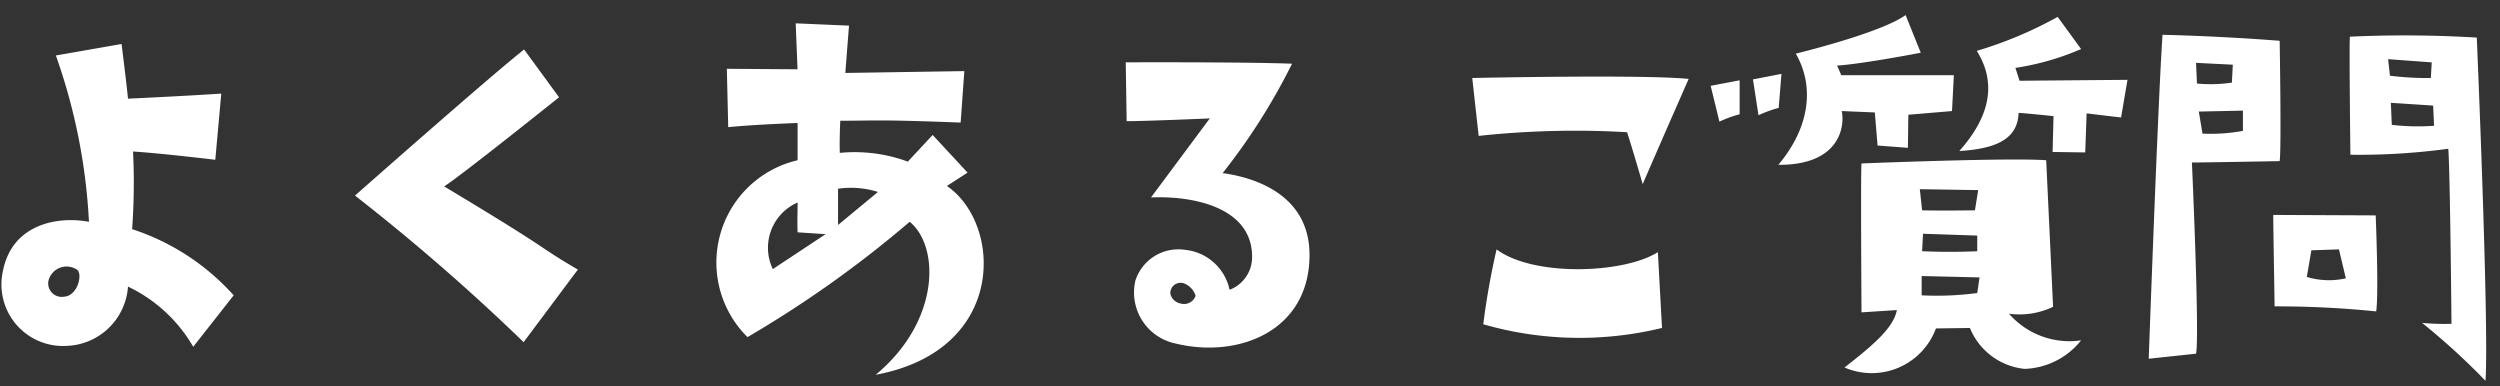
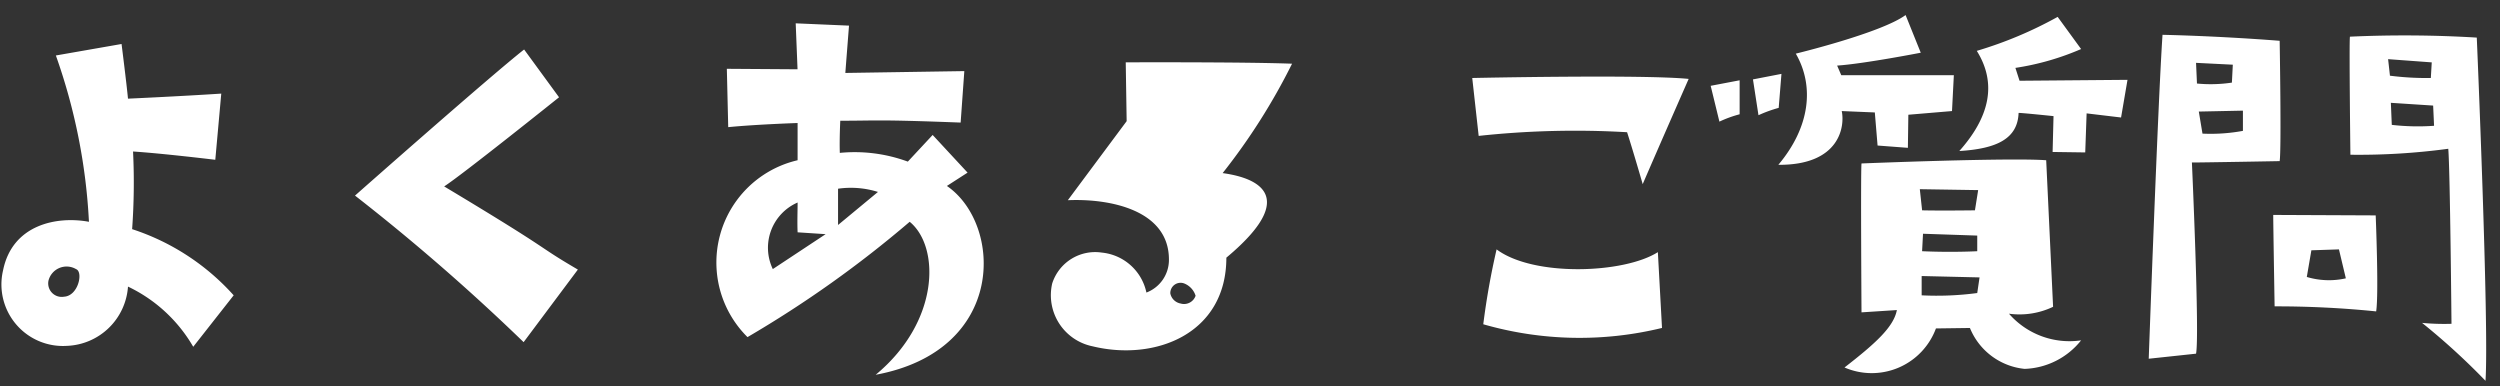
<svg xmlns="http://www.w3.org/2000/svg" width="136" height="21" viewBox="0 0 136 21">
  <rect x="0" y="0" width="136" height="21" fill="#333333" stroke="none" />
  <defs>
    <style>
      .cls-1 {
        fill-rule: evenodd;
        fill: #ffffff;
      }
    </style>
  </defs>
-   <path id="よくあるご質問" class="cls-1" d="M7.188,12.466a35.3,35.3,0,0,0,.05-4.224c1.575,0.1,4.474.45,4.474,0.45l0.325-3.6c-2.3.15-5.074,0.275-5.074,0.275-0.075-.8-0.35-2.974-0.35-2.974l-3.574.625a31.8,31.8,0,0,1,1.8,9.048c-1.75-.325-4.174.15-4.674,2.649a3.348,3.348,0,0,0,3.474,4.1,3.465,3.465,0,0,0,3.324-3.224,8.148,8.148,0,0,1,3.549,3.274l2.2-2.8A12.705,12.705,0,0,0,7.188,12.466Zm-3.7,3.674a0.735,0.735,0,0,1-.85-0.875,1.016,1.016,0,0,1,1.5-.625C4.539,14.79,4.264,16.09,3.489,16.14Zm27.948-1.475c-2.474-1.449-1.025-.775-7.273-4.524,0.975-.625,6.249-4.849,6.249-4.849l-1.9-2.6c-1.875,1.475-9.2,7.948-9.2,7.948a113.614,113.614,0,0,1,9.173,7.973Zm9.228,3.674a60.67,60.67,0,0,0,8.823-6.274c1.65,1.35,1.65,5.424-1.85,8.323,7.148-1.325,6.9-8.2,3.874-10.272l1.125-.725-1.9-2.049-1.35,1.45a8.355,8.355,0,0,0-3.7-.475c-0.025-.75.025-1.749,0.025-1.749,2.049,0,1.95-.075,6.548.1l0.2-2.8-6.473.1c0.075-.975.2-2.574,0.2-2.574l-2.9-.125,0.1,2.5L39.54,3.743l0.075,3.174c1.525-.15,3.774-0.225,3.774-0.225V8.717A5.712,5.712,0,0,0,40.665,18.34Zm7.1-7.9-2.174,1.8V10.266A4.934,4.934,0,0,1,47.763,10.442Zm-4.374.575c0,0.525-.025,1.05,0,1.624l1.525,0.1-2.874,1.9A2.684,2.684,0,0,1,43.389,11.017Zm23.124-1.6a33.928,33.928,0,0,0,3.774-5.948c-2.524-.1-9.048-0.075-9.048-0.075l0.05,3.2c1.125,0,4.524-.15,4.524-0.15l-3.2,4.3c2.324-.1,5.5.55,5.5,3.224a1.9,1.9,0,0,1-1.225,1.8,2.757,2.757,0,0,0-2.424-2.174,2.454,2.454,0,0,0-2.7,1.675,2.836,2.836,0,0,0,2.2,3.424c3.4,0.825,7.273-.675,7.273-4.823C71.237,10.241,67.588,9.567,66.514,9.417Zm-2.274,7.1a0.7,0.7,0,0,1-.575-0.55,0.559,0.559,0,0,1,.8-0.525,1.054,1.054,0,0,1,.575.65A0.663,0.663,0,0,1,64.239,16.515ZM95.661,6.268a7.112,7.112,0,0,1,1.1-.4l0.15-1.849-1.55.3Zm-1.025-1.9-1.575.3,0.475,1.949a6.263,6.263,0,0,1,1.1-.4V4.368ZM80.09,4.243l0.35,3.15a48.846,48.846,0,0,1,8.073-.2c0.3,0.924.85,2.824,0.85,2.824,0.85-1.975,2.5-5.724,2.5-5.724C89.413,4.043,80.09,4.243,80.09,4.243Zm1.325,9.323a40.141,40.141,0,0,0-.725,4.074,18.91,18.91,0,0,0,9.723.2l-0.225-4.124C88.338,14.891,83.414,15.065,81.415,13.566ZM102.14,7.917l1.649,0.125,0.025-1.8,2.375-.2,0.1-1.95h-6.124L99.94,3.568c1.475-.1,4.549-0.7,4.549-0.7l-0.825-2.05c-1.325.975-5.973,2.1-5.973,2.1,1.025,1.774.775,4-.95,6.048,3.374,0.025,3.624-2.124,3.449-2.924l1.8,0.075Zm11.372-1.749,1.874,0.224,0.35-2.049-5.873.05-0.225-.7a14.355,14.355,0,0,0,3.574-1.025l-1.275-1.75a21.834,21.834,0,0,1-4.4,1.849c1.125,1.8.675,3.624-.95,5.449,2.05-.125,3.175-0.675,3.225-2.074,0.225,0,1.9.175,1.9,0.175l-0.05,1.95,1.775,0.025Zm-0.3,12.347a4.369,4.369,0,0,1-3.924-1.45,4.231,4.231,0,0,0,2.4-.375l-0.375-7.973c-2.024-.15-10.047.175-10.047,0.175-0.05.45,0,8.1,0,8.1l1.924-.125c-0.175.924-1.174,1.824-2.849,3.124a3.724,3.724,0,0,0,4.974-2.124l1.849-.025a3.6,3.6,0,0,0,2.975,2.225A4.1,4.1,0,0,0,113.212,18.515Zm-5.6-8.173-0.175,1.1s-1.924.025-2.874,0l-0.125-1.15Zm-0.05,2.474v0.85s-1.349.075-3,0l0.05-.95Zm0,3.125a16.671,16.671,0,0,1-3.024.125v-1.05l3.149,0.075ZM124.014,2.219c-3.549-.275-6.373-0.325-6.373-0.325-0.25,3.7-.75,17.621-0.75,17.621l2.574-.275c0.2-.974-0.225-10.4-0.225-10.4,0.7,0,4.774-.075,4.774-0.075C124.114,8.117,124.014,2.219,124.014,2.219Zm-4.549,1.2,2,0.1-0.05.975a7.778,7.778,0,0,1-1.9.05Zm2.55,3.7a9.62,9.62,0,0,1-2.2.15l-0.2-1.2,2.4-.05v1.1Zm9.747,10.447a37.009,37.009,0,0,1,3.449,3.15c0.2-3-.474-18.671-0.474-18.671a65.185,65.185,0,0,0-6.9-.05c-0.05.225,0.025,6.423,0.025,6.423a36.451,36.451,0,0,0,5.324-.325c0.1,1.2.175,9.522,0.175,9.522A12.734,12.734,0,0,1,131.762,17.565ZM129.913,3.218l2.374,0.175-0.05.85a15.8,15.8,0,0,1-2.224-.125Zm0.2,3.575-0.05-1.2,2.3,0.15,0.05,1.1A12.422,12.422,0,0,1,130.113,6.793Zm-0.85,10.147c0.15-.949-0.025-5.223-0.025-5.223l-5.574-.025c0,0.55.075,4.974,0.075,4.974A53.741,53.741,0,0,1,129.263,16.94Zm-3.524-3.324,1.5-.05,0.375,1.575a4.181,4.181,0,0,1-2.124-.075Z" />
+   <path id="よくあるご質問" class="cls-1" d="M7.188,12.466a35.3,35.3,0,0,0,.05-4.224c1.575,0.1,4.474.45,4.474,0.45l0.325-3.6c-2.3.15-5.074,0.275-5.074,0.275-0.075-.8-0.35-2.974-0.35-2.974l-3.574.625a31.8,31.8,0,0,1,1.8,9.048c-1.75-.325-4.174.15-4.674,2.649a3.348,3.348,0,0,0,3.474,4.1,3.465,3.465,0,0,0,3.324-3.224,8.148,8.148,0,0,1,3.549,3.274l2.2-2.8A12.705,12.705,0,0,0,7.188,12.466Zm-3.7,3.674a0.735,0.735,0,0,1-.85-0.875,1.016,1.016,0,0,1,1.5-.625C4.539,14.79,4.264,16.09,3.489,16.14Zm27.948-1.475c-2.474-1.449-1.025-.775-7.273-4.524,0.975-.625,6.249-4.849,6.249-4.849l-1.9-2.6c-1.875,1.475-9.2,7.948-9.2,7.948a113.614,113.614,0,0,1,9.173,7.973Zm9.228,3.674a60.67,60.67,0,0,0,8.823-6.274c1.65,1.35,1.65,5.424-1.85,8.323,7.148-1.325,6.9-8.2,3.874-10.272l1.125-.725-1.9-2.049-1.35,1.45a8.355,8.355,0,0,0-3.7-.475c-0.025-.75.025-1.749,0.025-1.749,2.049,0,1.95-.075,6.548.1l0.2-2.8-6.473.1c0.075-.975.2-2.574,0.2-2.574l-2.9-.125,0.1,2.5L39.54,3.743l0.075,3.174c1.525-.15,3.774-0.225,3.774-0.225V8.717A5.712,5.712,0,0,0,40.665,18.34Zm7.1-7.9-2.174,1.8V10.266A4.934,4.934,0,0,1,47.763,10.442Zm-4.374.575c0,0.525-.025,1.05,0,1.624l1.525,0.1-2.874,1.9A2.684,2.684,0,0,1,43.389,11.017Zm23.124-1.6a33.928,33.928,0,0,0,3.774-5.948c-2.524-.1-9.048-0.075-9.048-0.075l0.05,3.2l-3.2,4.3c2.324-.1,5.5.55,5.5,3.224a1.9,1.9,0,0,1-1.225,1.8,2.757,2.757,0,0,0-2.424-2.174,2.454,2.454,0,0,0-2.7,1.675,2.836,2.836,0,0,0,2.2,3.424c3.4,0.825,7.273-.675,7.273-4.823C71.237,10.241,67.588,9.567,66.514,9.417Zm-2.274,7.1a0.7,0.7,0,0,1-.575-0.55,0.559,0.559,0,0,1,.8-0.525,1.054,1.054,0,0,1,.575.65A0.663,0.663,0,0,1,64.239,16.515ZM95.661,6.268a7.112,7.112,0,0,1,1.1-.4l0.15-1.849-1.55.3Zm-1.025-1.9-1.575.3,0.475,1.949a6.263,6.263,0,0,1,1.1-.4V4.368ZM80.09,4.243l0.35,3.15a48.846,48.846,0,0,1,8.073-.2c0.3,0.924.85,2.824,0.85,2.824,0.85-1.975,2.5-5.724,2.5-5.724C89.413,4.043,80.09,4.243,80.09,4.243Zm1.325,9.323a40.141,40.141,0,0,0-.725,4.074,18.91,18.91,0,0,0,9.723.2l-0.225-4.124C88.338,14.891,83.414,15.065,81.415,13.566ZM102.14,7.917l1.649,0.125,0.025-1.8,2.375-.2,0.1-1.95h-6.124L99.94,3.568c1.475-.1,4.549-0.7,4.549-0.7l-0.825-2.05c-1.325.975-5.973,2.1-5.973,2.1,1.025,1.774.775,4-.95,6.048,3.374,0.025,3.624-2.124,3.449-2.924l1.8,0.075Zm11.372-1.749,1.874,0.224,0.35-2.049-5.873.05-0.225-.7a14.355,14.355,0,0,0,3.574-1.025l-1.275-1.75a21.834,21.834,0,0,1-4.4,1.849c1.125,1.8.675,3.624-.95,5.449,2.05-.125,3.175-0.675,3.225-2.074,0.225,0,1.9.175,1.9,0.175l-0.05,1.95,1.775,0.025Zm-0.3,12.347a4.369,4.369,0,0,1-3.924-1.45,4.231,4.231,0,0,0,2.4-.375l-0.375-7.973c-2.024-.15-10.047.175-10.047,0.175-0.05.45,0,8.1,0,8.1l1.924-.125c-0.175.924-1.174,1.824-2.849,3.124a3.724,3.724,0,0,0,4.974-2.124l1.849-.025a3.6,3.6,0,0,0,2.975,2.225A4.1,4.1,0,0,0,113.212,18.515Zm-5.6-8.173-0.175,1.1s-1.924.025-2.874,0l-0.125-1.15Zm-0.05,2.474v0.85s-1.349.075-3,0l0.05-.95Zm0,3.125a16.671,16.671,0,0,1-3.024.125v-1.05l3.149,0.075ZM124.014,2.219c-3.549-.275-6.373-0.325-6.373-0.325-0.25,3.7-.75,17.621-0.75,17.621l2.574-.275c0.2-.974-0.225-10.4-0.225-10.4,0.7,0,4.774-.075,4.774-0.075C124.114,8.117,124.014,2.219,124.014,2.219Zm-4.549,1.2,2,0.1-0.05.975a7.778,7.778,0,0,1-1.9.05Zm2.55,3.7a9.62,9.62,0,0,1-2.2.15l-0.2-1.2,2.4-.05v1.1Zm9.747,10.447a37.009,37.009,0,0,1,3.449,3.15c0.2-3-.474-18.671-0.474-18.671a65.185,65.185,0,0,0-6.9-.05c-0.05.225,0.025,6.423,0.025,6.423a36.451,36.451,0,0,0,5.324-.325c0.1,1.2.175,9.522,0.175,9.522A12.734,12.734,0,0,1,131.762,17.565ZM129.913,3.218l2.374,0.175-0.05.85a15.8,15.8,0,0,1-2.224-.125Zm0.2,3.575-0.05-1.2,2.3,0.15,0.05,1.1A12.422,12.422,0,0,1,130.113,6.793Zm-0.85,10.147c0.15-.949-0.025-5.223-0.025-5.223l-5.574-.025c0,0.55.075,4.974,0.075,4.974A53.741,53.741,0,0,1,129.263,16.94Zm-3.524-3.324,1.5-.05,0.375,1.575a4.181,4.181,0,0,1-2.124-.075Z" />
</svg>